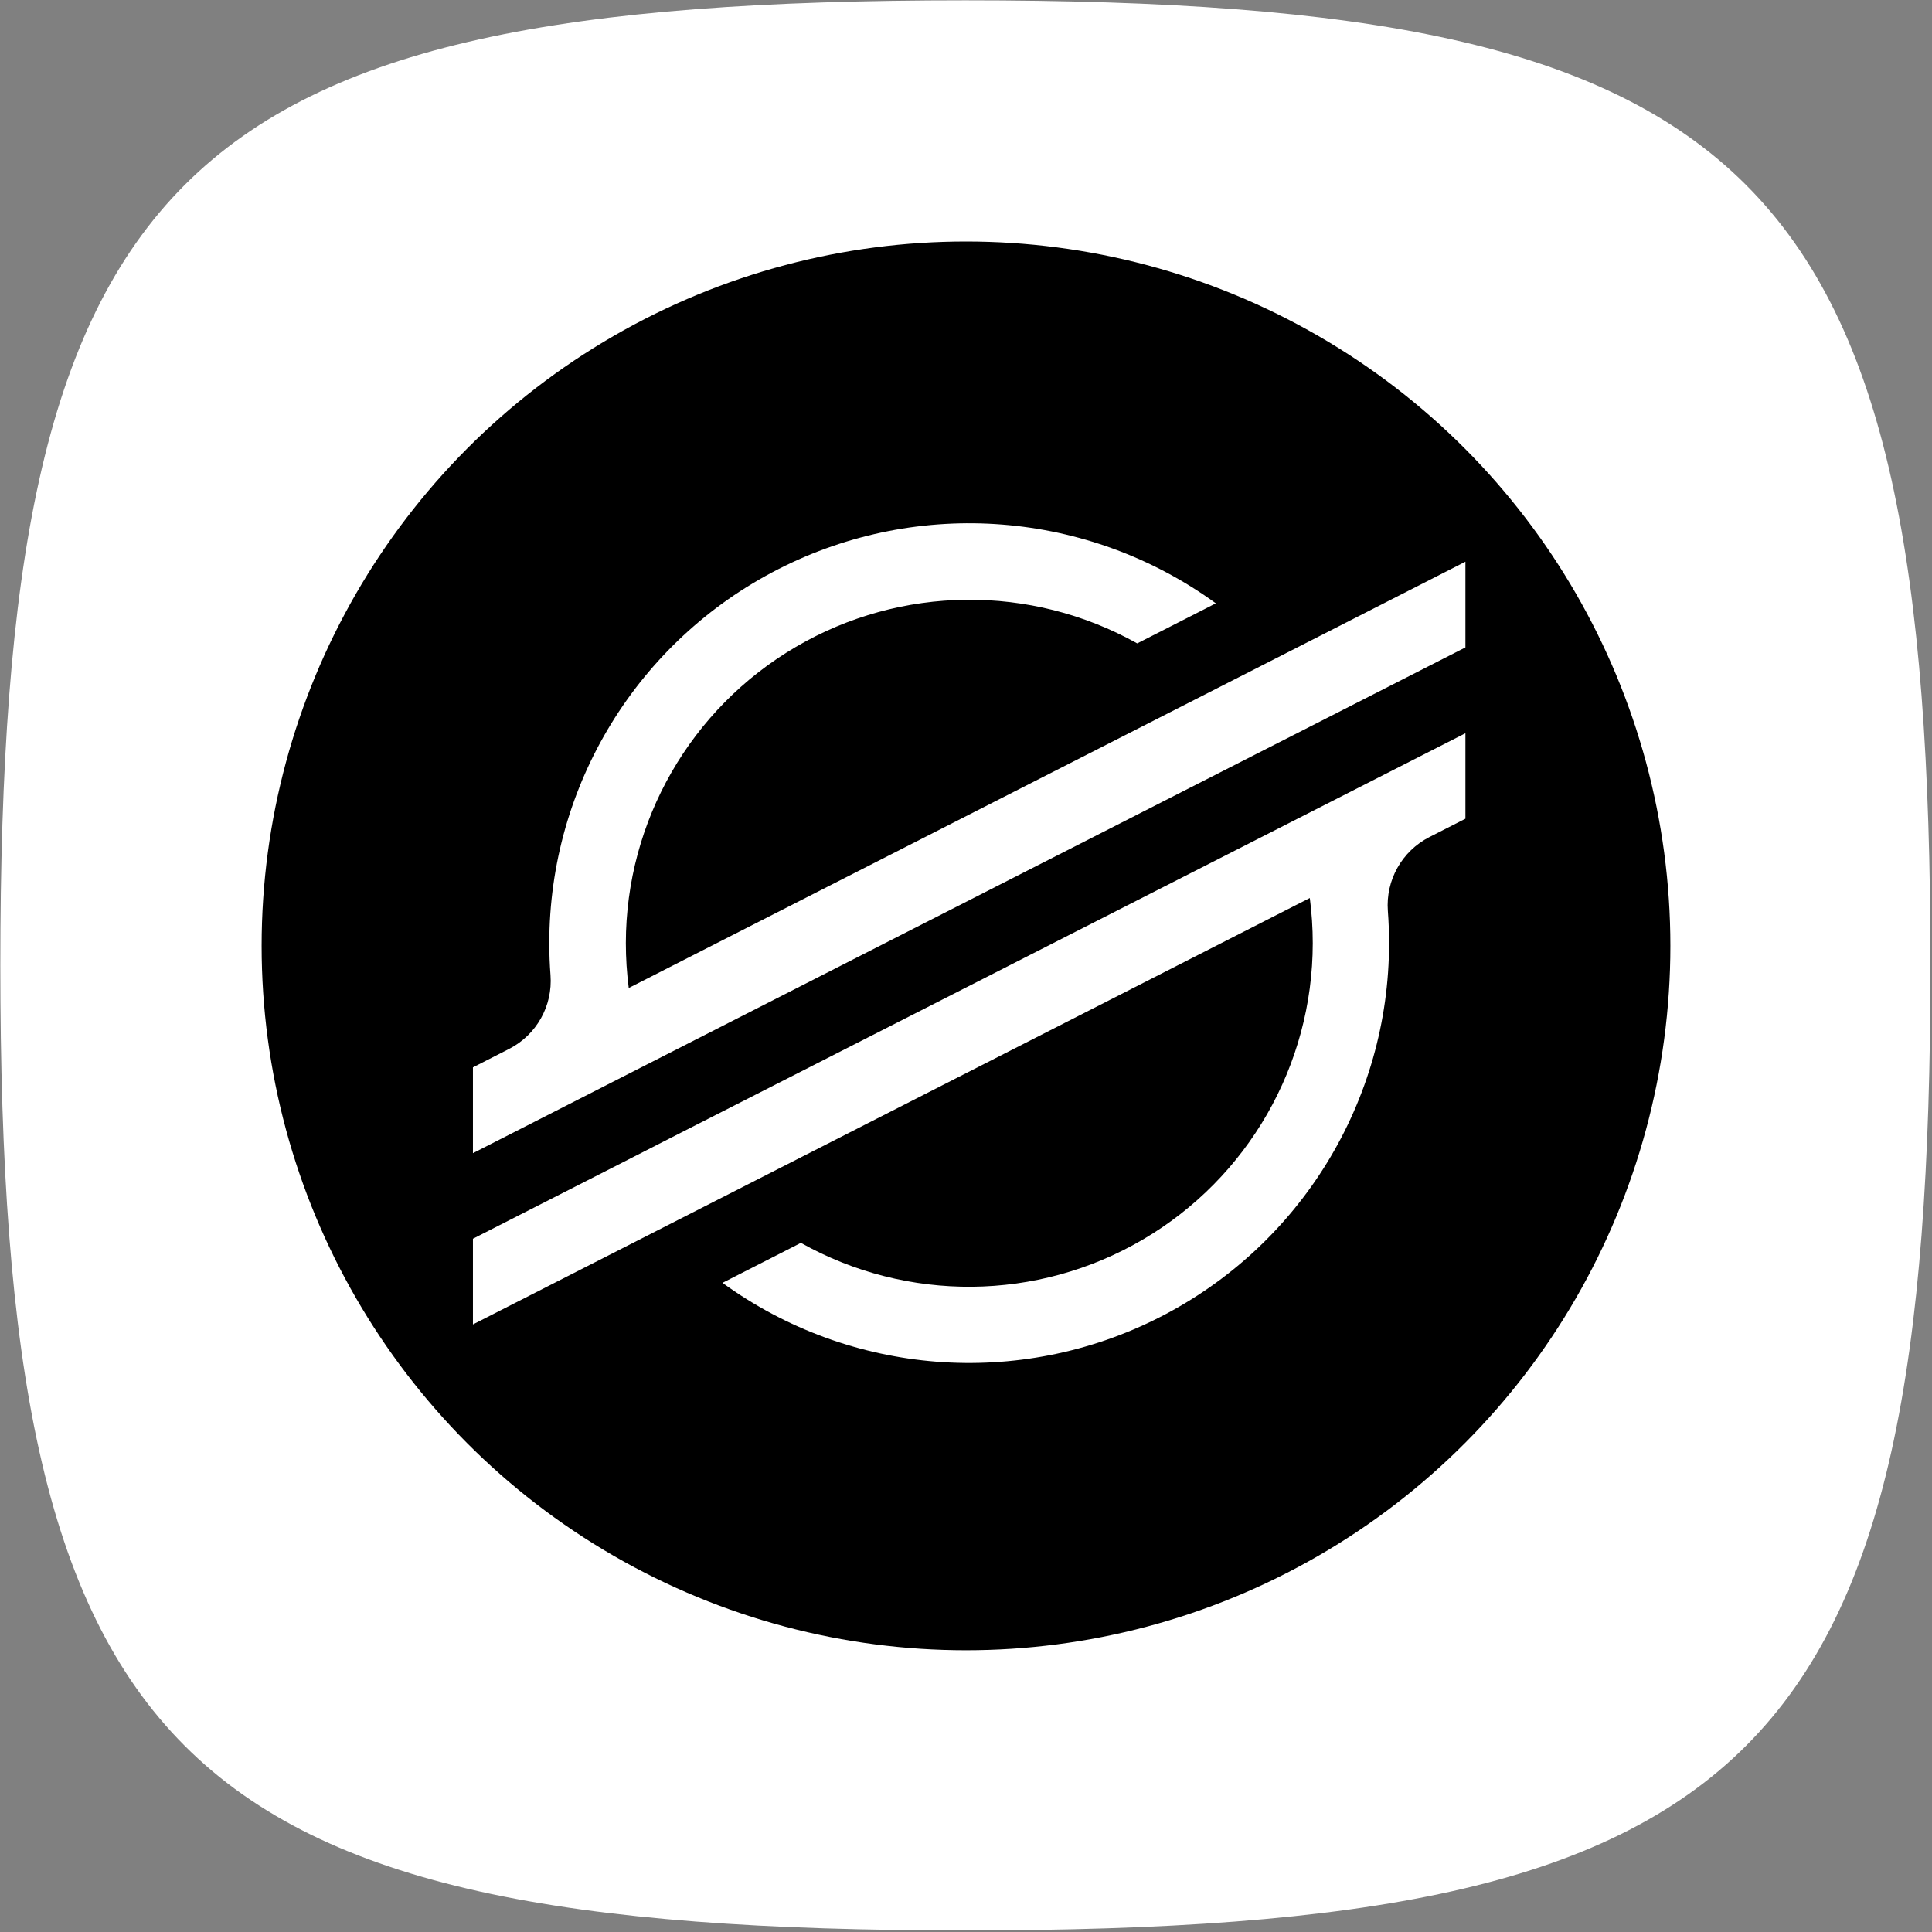
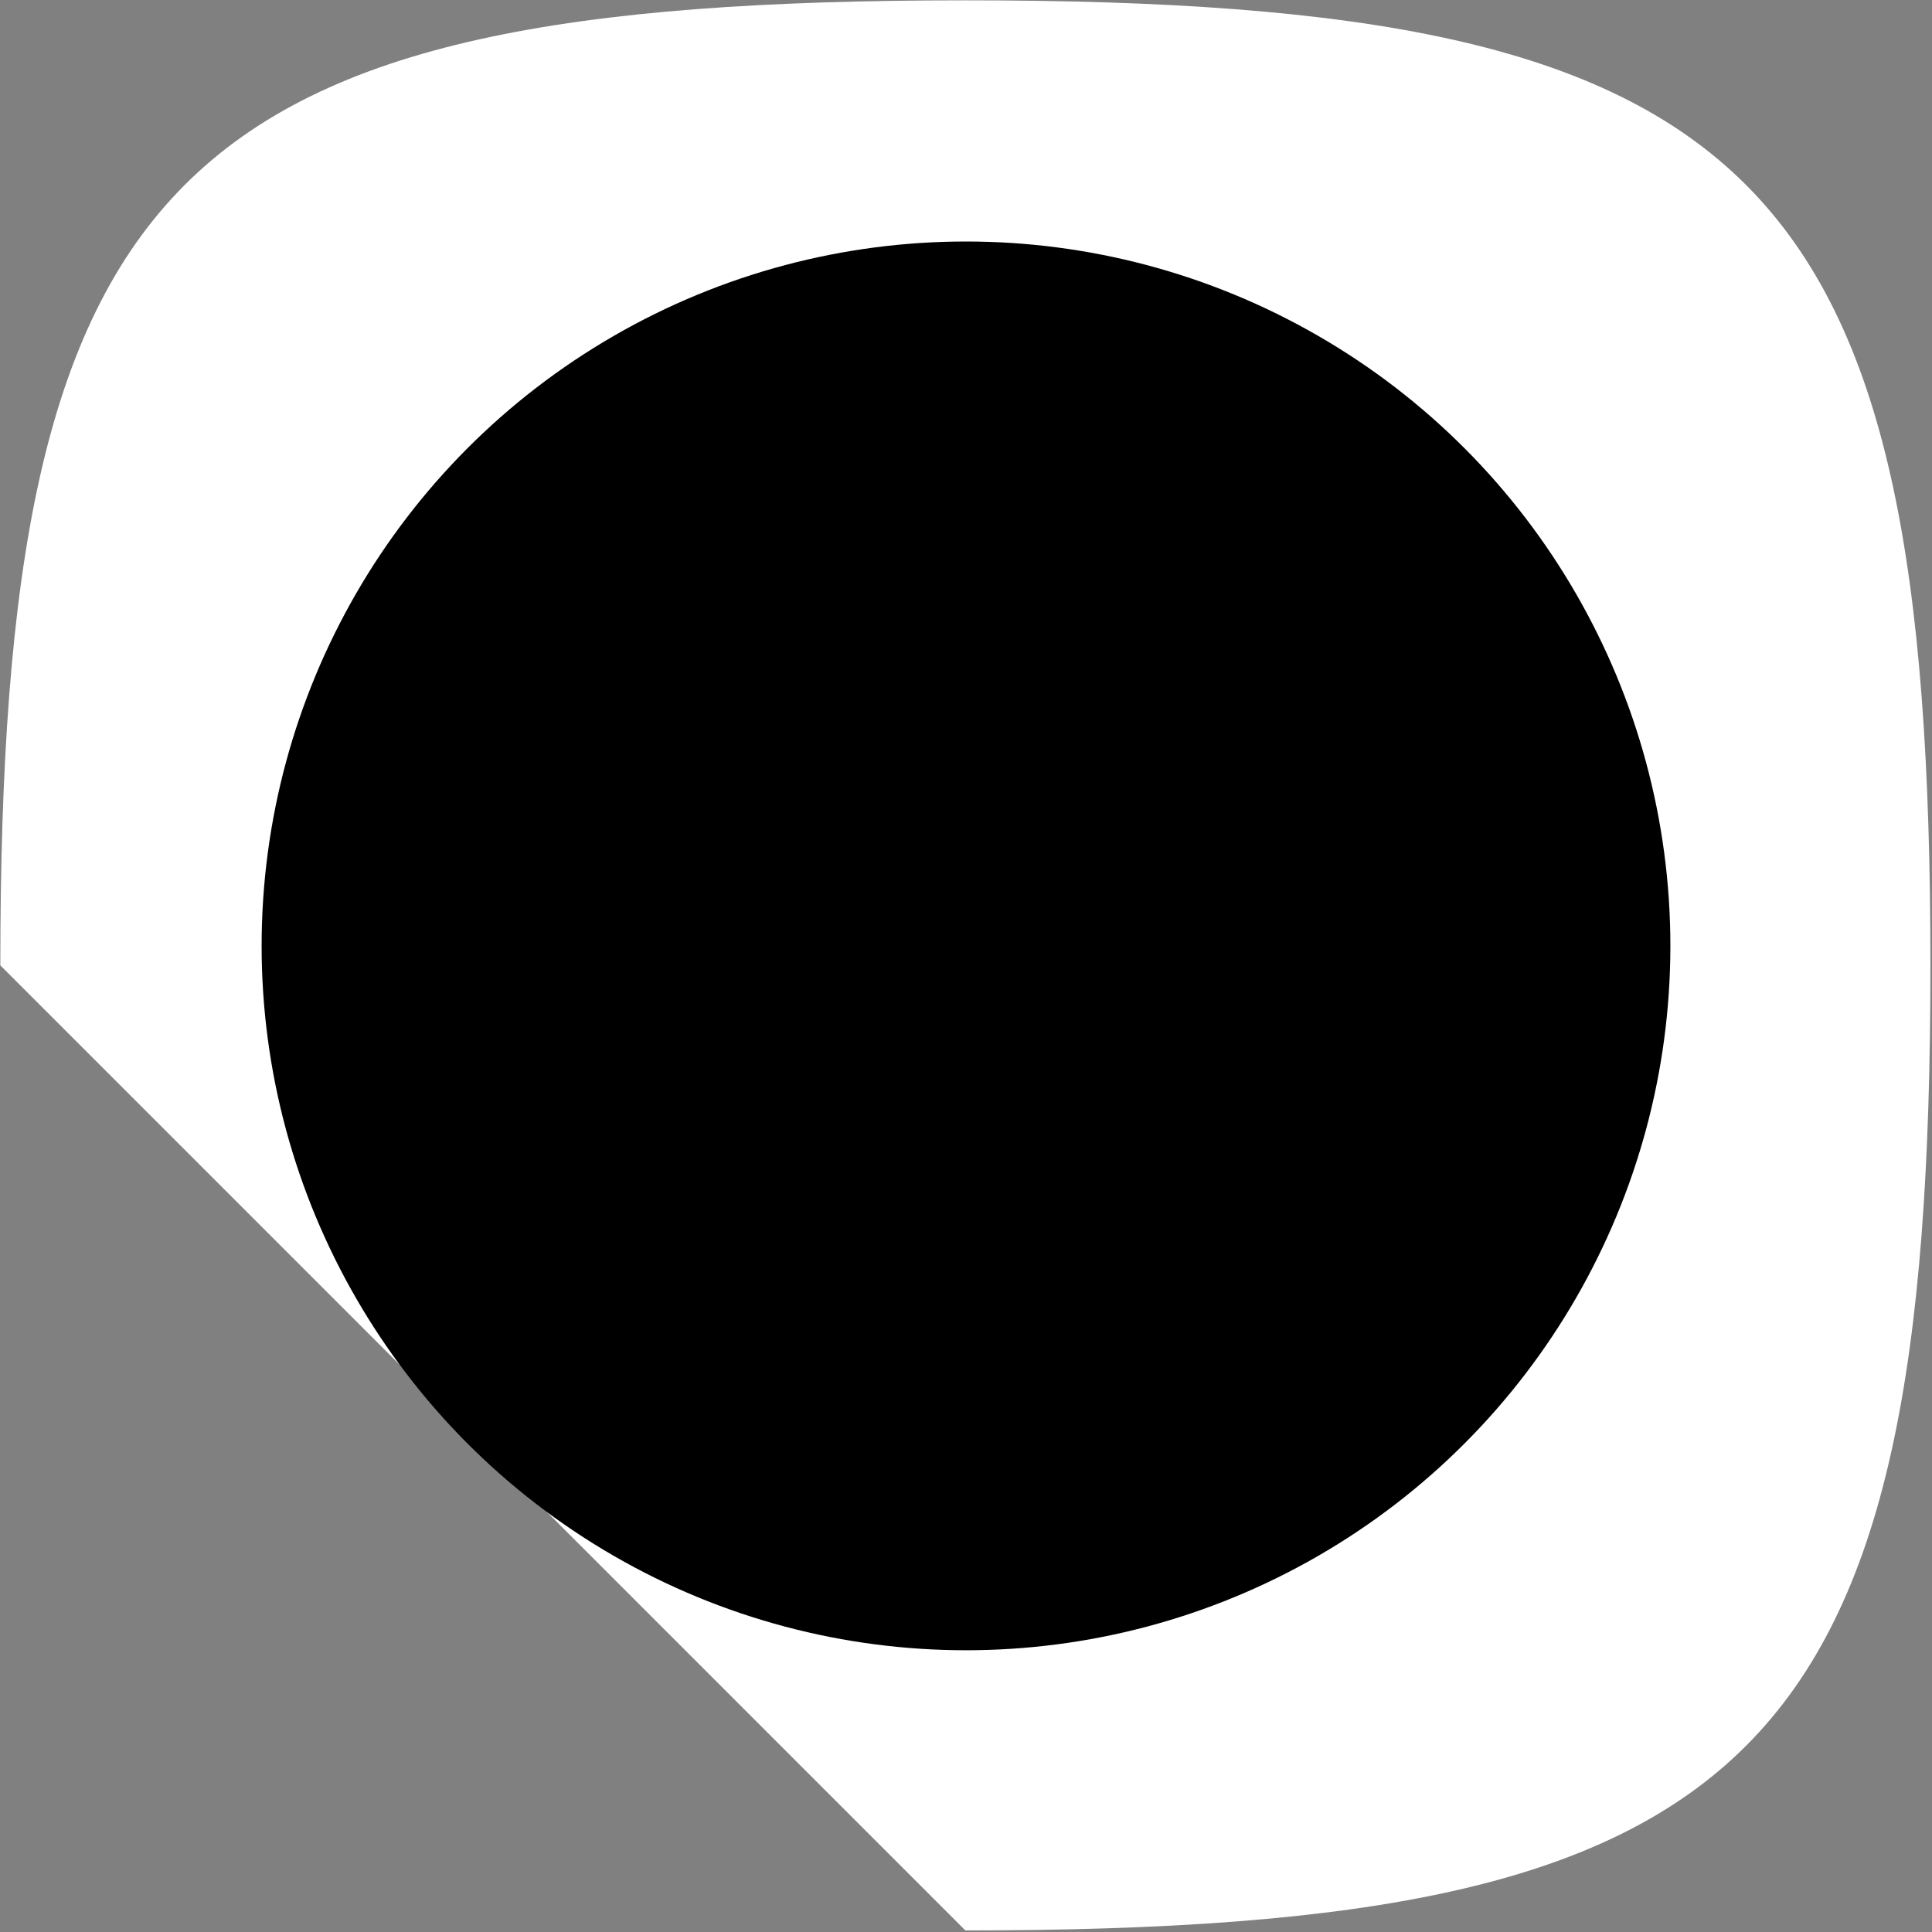
<svg xmlns="http://www.w3.org/2000/svg" width="48" height="48" viewBox="0 0 48 48" fill="none">
  <rect x="0" y="0" width="48" height="48" fill="#808080" stroke="none" />
  <g clip-path="url(#clip0_2118_928)">
-     <path d="M0.008 23.984C0.008 4.24 4.24 0.008 23.984 0.008C43.729 0.008 47.961 4.24 47.961 23.984C47.961 43.729 43.729 47.961 23.984 47.961C4.24 47.961 0.008 43.729 0.008 23.984Z" fill="white" />
+     <path d="M0.008 23.984C0.008 4.24 4.24 0.008 23.984 0.008C43.729 0.008 47.961 4.24 47.961 23.984C47.961 43.729 43.729 47.961 23.984 47.961Z" fill="white" />
  </g>
  <circle cx="24" cy="23.5" r="17.5" fill="black" />
-   <path d="M32.928 15.73L29.959 17.243L15.621 24.546C15.573 24.176 15.549 23.803 15.549 23.43C15.552 20.403 17.159 17.604 19.771 16.073C22.383 14.542 25.611 14.508 28.254 15.985L29.954 15.119L30.207 14.989C27.033 12.686 22.834 12.357 19.34 14.139C15.846 15.92 13.646 19.511 13.647 23.434C13.647 23.699 13.657 23.964 13.677 24.227C13.735 24.991 13.328 25.714 12.646 26.061L11.75 26.518V28.65L14.388 27.305L15.243 26.869L16.085 26.44L31.199 18.739L32.898 17.874L36.408 16.085V13.955L32.928 15.73Z" fill="white" />
-   <path d="M36.408 18.217L16.943 28.128L15.245 28.995L11.75 30.776V32.905L15.221 31.137L18.19 29.624L32.542 22.311C32.59 22.683 32.615 23.058 32.615 23.434C32.613 26.465 31.005 29.268 28.389 30.799C25.773 32.331 22.541 32.361 19.897 30.878L19.792 30.933L17.95 31.872C21.124 34.176 25.321 34.506 28.815 32.725C32.31 30.945 34.51 27.355 34.511 23.434C34.511 23.166 34.501 22.897 34.481 22.632C34.424 21.869 34.83 21.146 35.511 20.798L36.408 20.341V18.217Z" fill="white" />
  <defs>
    <clipPath id="clip0_2118_928">
      <rect width="47.953" height="47.953" fill="white" />
    </clipPath>
  </defs>
</svg>